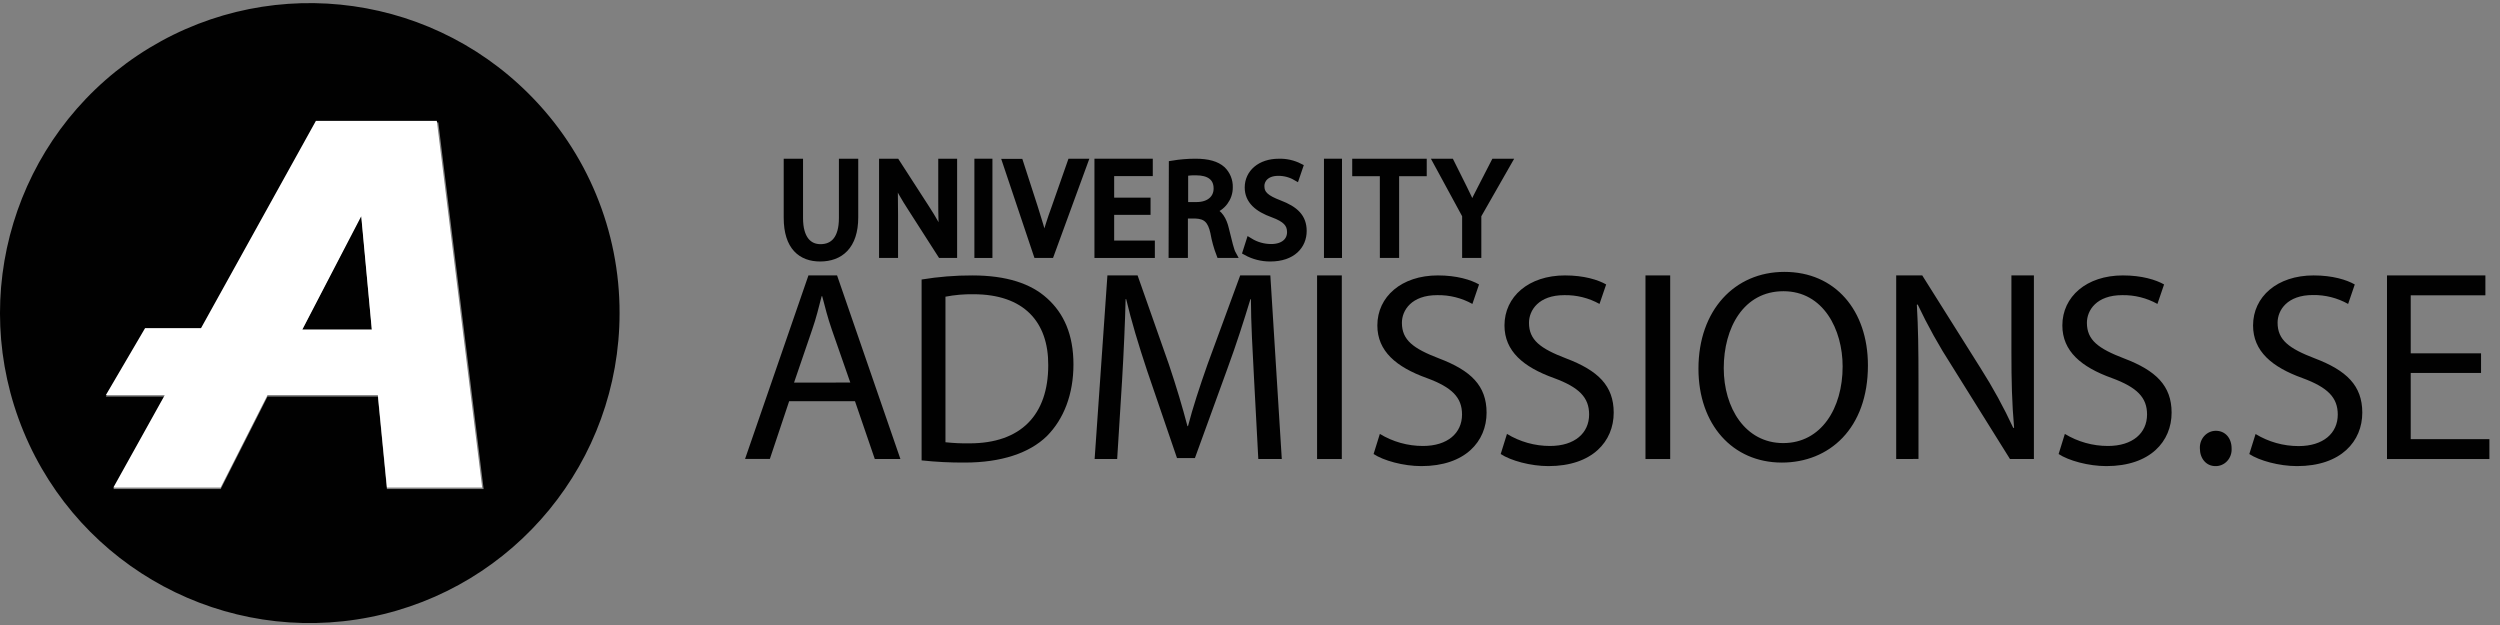
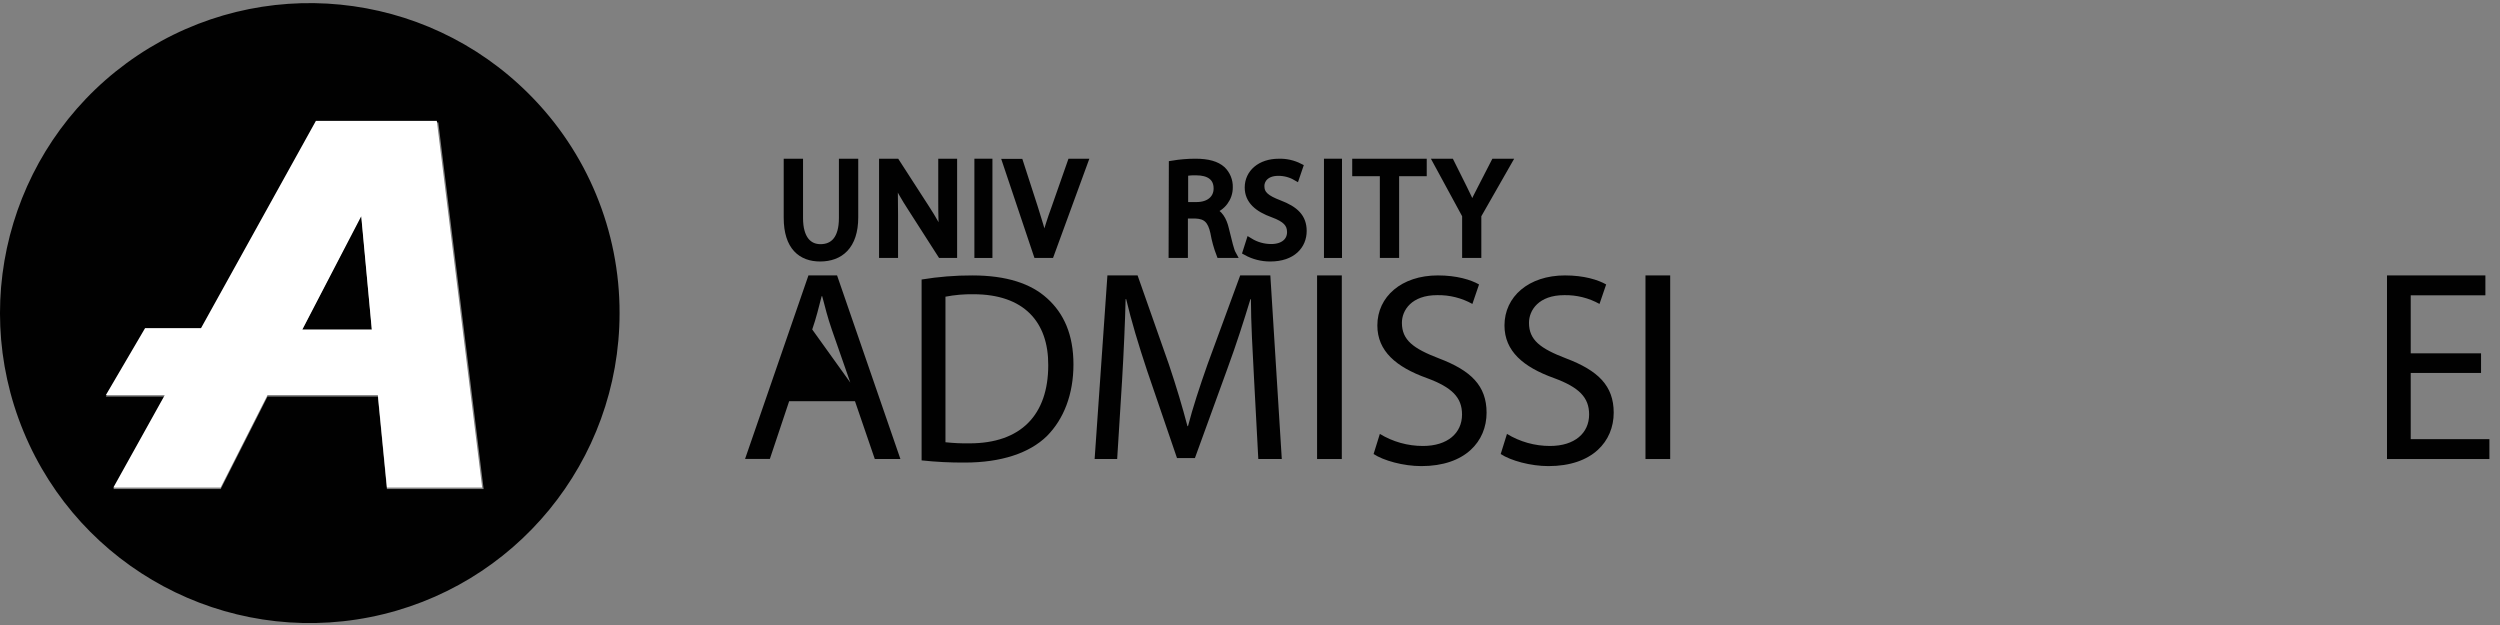
<svg xmlns="http://www.w3.org/2000/svg" width="168" height="42" viewBox="0 0 168 42">
  <rect x="0" y="0" width="168" height="42" fill="#808080" stroke="none" />
  <g fill="none">
    <polygon fill="#010101" points="20.313 22.147 24.986 22.147 24.275 14.433" />
    <path fill="#010101" d="M35.549,6.321 C28.531,-0.712 17.526,-1.804 9.264,3.712 C1.003,9.229 -2.214,19.817 1.583,29.001 C5.379,38.185 15.13,43.405 24.872,41.47 C34.614,39.535 41.632,30.982 41.635,21.044 C41.647,15.521 39.456,10.221 35.549,6.321 Z M26,32.865 L25.393,26.653 L17.977,26.653 L14.829,32.865 L7.618,32.865 L11.07,26.653 L7.11,26.653 L9.75,22.147 L13.509,22.147 L21.228,8.224 L29.454,8.224 L32.501,32.865 L26,32.865 Z" />
    <path fill="#FFF" d="M21.228,8.123 L13.509,22.05 L9.75,22.05 L7.11,26.555 L11.07,26.555 L7.618,32.76 L14.829,32.76 L17.977,26.55 L25.393,26.55 L26.002,32.76 L32.401,32.76 L29.354,8.123 L21.228,8.123 Z M20.313,22.147 L24.275,14.534 L24.986,22.147 L20.313,22.147 Z" />
    <path fill="#010101" stroke="#010101" stroke-width=".5" d="M53.714 10.915L53.714 14.656C53.714 16.059 54.321 16.658 55.138 16.658 56.037 16.658 56.625 16.042 56.625 14.656L56.625 10.915 57.424 10.915 57.424 14.601C57.424 16.537 56.434 17.322 55.112 17.322 53.87 17.322 52.915 16.592 52.915 14.629L52.915 10.915 53.714 10.915zM59.322 17.085L59.322 10.915 60.223 10.915 62.238 14.036C62.658 14.679 63.034 15.349 63.364 16.04L63.392 16.04C63.317 15.205 63.3 14.466 63.3 13.505L63.3 10.915 64.068 10.915 64.068 17.085 63.242 17.085 61.235 13.952C60.801 13.291 60.412 12.602 60.071 11.891L60.041 11.891C60.088 12.67 60.099 13.411 60.099 14.437L60.099 17.085 59.322 17.085z" />
    <polygon fill="#010101" stroke="#010101" stroke-width=".5" points="66.441 10.915 66.441 17.085 65.729 17.085 65.729 10.915" />
    <path fill="#010101" stroke="#010101" stroke-width=".5" d="M69.695,17.085 L67.627,10.924 L68.517,10.924 L69.499,13.958 C69.761,14.793 69.994,15.539 70.173,16.253 L70.19,16.253 C70.37,15.541 70.617,14.763 70.912,13.958 L71.979,10.915 L72.847,10.915 L70.589,17.085 L69.695,17.085 Z" />
-     <polygon fill="#010101" stroke="#010101" stroke-width=".5" points="77.067 14.188 74.622 14.188 74.622 16.416 77.356 16.416 77.356 17.085 73.797 17.085 73.797 10.915 77.217 10.915 77.217 11.584 74.622 11.584 74.622 13.532 77.067 13.532" />
    <path fill="#010101" stroke="#010101" stroke-width=".5" d="M78.796 11.042C79.303 10.958 79.815 10.915 80.328 10.915 81.182 10.915 81.74 11.079 82.117 11.414 82.434 11.721 82.607 12.145 82.594 12.584 82.601 13.298 82.13 13.931 81.439 14.137L81.439 14.164C81.906 14.327 82.19 14.762 82.337 15.406 82.546 16.259 82.686 16.855 82.814 17.085L81.989 17.085C81.807 16.612 81.671 16.122 81.585 15.623 81.401 14.781 81.062 14.462 80.33 14.435L79.577 14.435 79.577 17.085 78.78 17.085 78.796 11.042zM79.594 13.828L80.412 13.828C81.263 13.828 81.805 13.364 81.805 12.667 81.805 11.878 81.228 11.532 80.382 11.532 80.118 11.523 79.853 11.545 79.594 11.596L79.594 13.828zM83.978 16.243C84.412 16.508 84.914 16.649 85.425 16.649 86.255 16.649 86.74 16.215 86.74 15.597 86.74 15.024 86.404 14.683 85.555 14.37 84.529 14.002 83.895 13.467 83.895 12.6 83.895 11.632 84.705 10.917 85.927 10.917 86.406 10.901 86.881 11.005 87.308 11.22L87.085 11.876C86.725 11.67 86.315 11.564 85.899 11.567 85.048 11.567 84.716 12.074 84.716 12.499 84.716 13.08 85.097 13.366 85.965 13.699 87.029 14.105 87.559 14.612 87.559 15.523 87.559 16.482 86.851 17.322 85.367 17.322 84.806 17.326 84.253 17.186 83.763 16.916L83.978 16.243z" />
    <polygon fill="#010101" stroke="#010101" stroke-width=".5" points="89.932 10.915 89.932 17.085 89.22 17.085 89.22 10.915" />
    <polygon fill="#010101" stroke="#010101" stroke-width=".5" points="92.975 11.592 91.119 11.592 91.119 10.915 95.627 10.915 95.627 11.592 93.771 11.592 93.771 17.085 92.977 17.085" />
    <path fill="#010101" stroke="#010101" stroke-width=".5" d="M98.505,17.085 L98.505,14.466 L96.576,10.915 L97.477,10.915 L98.326,12.617 C98.552,13.085 98.737,13.453 98.931,13.889 L98.949,13.889 C99.112,13.486 99.327,13.085 99.566,12.617 L100.44,10.915 L101.322,10.915 L99.295,14.466 L99.295,17.085 L98.505,17.085 Z" />
-     <path fill="#010101" d="M53.031 26.961L51.734 30.841 50.068 30.841 54.327 18.508 56.251 18.508 60.508 30.847 58.787 30.847 57.455 26.961 53.031 26.961zM57.14 25.708L55.901 22.157C55.622 21.353 55.438 20.62 55.252 19.906L55.214 19.906C55.03 20.62 54.845 21.389 54.581 22.14L53.36 25.71 57.14 25.708zM61.932 18.783C63.059 18.597 64.199 18.506 65.34 18.509 67.641 18.509 69.28 19.057 70.368 20.049 71.491 21.058 72.136 22.49 72.136 24.49 72.136 26.489 71.491 28.16 70.35 29.305 69.171 30.46 67.255 31.084 64.842 31.084 63.87 31.091 62.899 31.042 61.932 30.938L61.932 18.783zM63.535 29.719C64.073 29.777 64.614 29.802 65.155 29.793 68.599 29.793 70.442 27.885 70.442 24.544 70.459 21.628 68.803 19.773 65.414 19.773 64.784 19.763 64.154 19.818 63.535 19.938L63.535 29.719zM84.271 25.436C84.179 23.715 84.062 21.629 84.062 20.108L84.027 20.108C83.593 21.537 83.099 23.093 82.474 24.795L80.299 30.781 79.094 30.781 77.085 24.906C76.5 23.147 76.025 21.564 75.679 20.102L75.641 20.102C75.606 21.639 75.514 23.69 75.404 25.557L75.074 30.847 73.559 30.847 74.418 18.508 76.446 18.508 78.546 24.477C79.057 25.996 79.459 27.351 79.796 28.634L79.834 28.634C80.161 27.381 80.601 26.033 81.149 24.477L83.341 18.508 85.367 18.508 86.136 30.847 84.558 30.847 84.271 25.436z" />
+     <path fill="#010101" d="M53.031 26.961L51.734 30.841 50.068 30.841 54.327 18.508 56.251 18.508 60.508 30.847 58.787 30.847 57.455 26.961 53.031 26.961zM57.14 25.708L55.901 22.157C55.622 21.353 55.438 20.62 55.252 19.906L55.214 19.906C55.03 20.62 54.845 21.389 54.581 22.14zM61.932 18.783C63.059 18.597 64.199 18.506 65.34 18.509 67.641 18.509 69.28 19.057 70.368 20.049 71.491 21.058 72.136 22.49 72.136 24.49 72.136 26.489 71.491 28.16 70.35 29.305 69.171 30.46 67.255 31.084 64.842 31.084 63.87 31.091 62.899 31.042 61.932 30.938L61.932 18.783zM63.535 29.719C64.073 29.777 64.614 29.802 65.155 29.793 68.599 29.793 70.442 27.885 70.442 24.544 70.459 21.628 68.803 19.773 65.414 19.773 64.784 19.763 64.154 19.818 63.535 19.938L63.535 29.719zM84.271 25.436C84.179 23.715 84.062 21.629 84.062 20.108L84.027 20.108C83.593 21.537 83.099 23.093 82.474 24.795L80.299 30.781 79.094 30.781 77.085 24.906C76.5 23.147 76.025 21.564 75.679 20.102L75.641 20.102C75.606 21.639 75.514 23.69 75.404 25.557L75.074 30.847 73.559 30.847 74.418 18.508 76.446 18.508 78.546 24.477C79.057 25.996 79.459 27.351 79.796 28.634L79.834 28.634C80.161 27.381 80.601 26.033 81.149 24.477L83.341 18.508 85.367 18.508 86.136 30.847 84.558 30.847 84.271 25.436z" />
    <polygon fill="#010101" points="90.169 18.508 90.169 30.847 88.508 30.847 88.508 18.508" />
    <path fill="#010101" d="M92.726 29.159C93.596 29.688 94.597 29.969 95.619 29.969 97.279 29.969 98.249 29.104 98.249 27.852 98.249 26.71 97.576 26.029 95.878 25.404 93.827 24.666 92.558 23.599 92.558 21.869 92.558 19.937 94.182 18.508 96.625 18.508 97.902 18.508 98.845 18.803 99.392 19.115L98.945 20.424C98.223 20.022 97.405 19.819 96.576 19.834 94.859 19.834 94.208 20.846 94.208 21.692 94.208 22.854 94.972 23.423 96.706 24.087 98.834 24.897 99.898 25.91 99.898 27.733 99.898 29.646 98.481 31.322 95.514 31.322 94.301 31.322 92.978 30.952 92.305 30.511L92.726 29.159zM101.269 29.159C102.137 29.689 103.138 29.969 104.159 29.969 105.819 29.969 106.789 29.104 106.789 27.852 106.789 26.71 106.119 26.029 104.421 25.404 102.369 24.666 101.101 23.599 101.101 21.869 101.101 19.937 102.722 18.508 105.168 18.508 106.444 18.508 107.387 18.803 107.934 19.115L107.487 20.424C106.764 20.022 105.946 19.819 105.117 19.834 103.401 19.834 102.748 20.846 102.748 21.692 102.748 22.854 103.512 23.423 105.248 24.087 107.377 24.897 108.441 25.91 108.441 27.733 108.441 29.646 107.021 31.322 104.057 31.322 102.844 31.322 101.52 30.952 100.847 30.511L101.269 29.159z" />
    <polygon fill="#010101" points="112.237 18.508 112.237 30.847 110.576 30.847 110.576 18.508" />
-     <path fill="#010101" d="M125.525 24.555C125.525 28.804 122.92 31.085 119.739 31.085 116.429 31.085 114.136 28.527 114.136 24.776 114.136 20.839 116.576 18.271 119.905 18.271 123.323 18.265 125.525 20.858 125.525 24.555zM115.836 24.74C115.836 27.407 117.279 29.775 119.832 29.775 122.384 29.775 123.825 27.44 123.825 24.627 123.825 22.144 122.532 19.57 119.848 19.57 117.165 19.57 115.836 22.035 115.836 24.74L115.836 24.74zM127.424 30.847L127.424 18.508 129.175 18.508 133.101 24.751C133.92 26.038 134.652 27.377 135.294 28.761L135.348 28.742C135.202 27.094 135.167 25.595 135.167 23.671L135.167 18.508 136.678 18.508 136.678 30.847 135.071 30.847 131.161 24.582C130.307 23.26 129.541 21.884 128.868 20.461L128.812 20.48C128.904 22.036 128.922 23.519 128.922 25.57L128.922 30.841 127.424 30.847zM138.758 29.159C139.628 29.688 140.629 29.969 141.651 29.969 143.312 29.969 144.282 29.104 144.282 27.852 144.282 26.71 143.61 26.029 141.913 25.404 139.859 24.666 138.59 23.599 138.59 21.869 138.59 19.937 140.214 18.508 142.658 18.508 143.935 18.508 144.878 18.803 145.426 19.115L144.979 20.424C144.256 20.022 143.438 19.818 142.609 19.834 140.891 19.834 140.24 20.846 140.24 21.692 140.24 22.854 141.004 23.423 142.739 24.087 144.868 24.897 145.932 25.91 145.932 27.733 145.932 29.646 144.514 31.322 141.547 31.322 140.334 31.322 139.01 30.952 138.339 30.511L138.758 29.159zM147.832 30.136C147.816 29.827 147.922 29.524 148.126 29.299 148.329 29.074 148.612 28.948 148.907 28.949 149.535 28.949 149.964 29.439 149.964 30.136 149.983 30.45 149.875 30.757 149.666 30.983 149.458 31.208 149.169 31.331 148.871 31.322 148.261 31.322 147.832 30.813 147.832 30.136zM151.574 29.166C152.444 29.696 153.445 29.977 154.467 29.977 156.127 29.977 157.098 29.111 157.098 27.859 157.098 26.715 156.425 26.034 154.729 25.408 152.675 24.67 151.406 23.603 151.406 21.871 151.406 19.938 153.03 18.508 155.474 18.508 156.751 18.508 157.694 18.803 158.241 19.116L157.794 20.425C157.072 20.02 156.253 19.813 155.423 19.826 153.705 19.826 153.054 20.839 153.054 21.686 153.054 22.848 153.818 23.418 155.553 24.082 157.681 24.893 158.746 25.906 158.746 27.73 158.746 29.645 157.328 31.322 154.361 31.322 153.147 31.322 151.823 30.952 151.153 30.511L151.574 29.166z" />
    <polygon fill="#010101" points="166.726 25.062 162 25.062 162 29.511 167.288 29.511 167.288 30.847 160.407 30.847 160.407 18.508 167.018 18.508 167.018 19.845 162 19.845 162 23.744 166.726 23.744" />
  </g>
</svg>